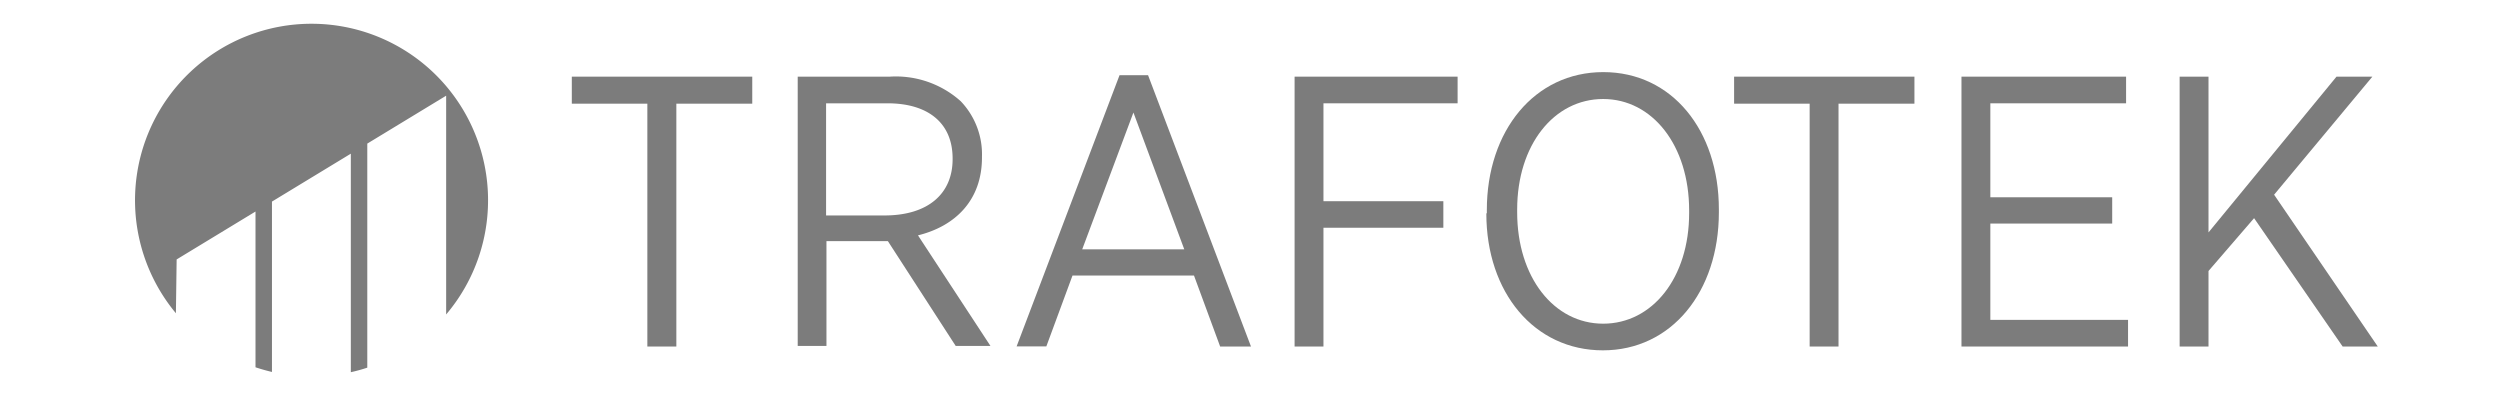
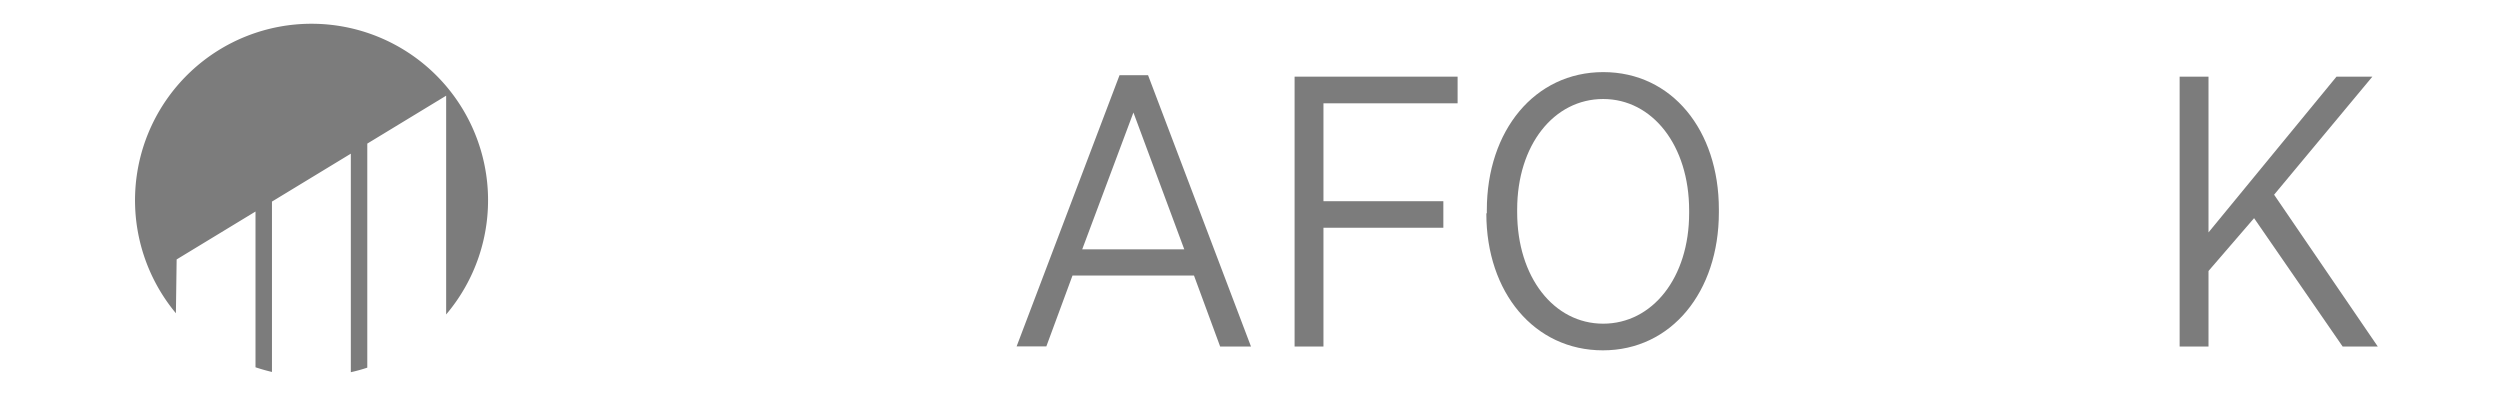
<svg xmlns="http://www.w3.org/2000/svg" id="9a560b25-be3f-4986-8ef6-15c834ab251e" data-name="Ebene 1" viewBox="0 0 203.52 32">
  <title>Trafotek</title>
-   <polygon points="52.7 8.44 46.55 8.44 46.55 6.24 61.24 6.24 61.24 8.44 55.06 8.44 55.06 28.21 52.7 28.21 52.7 8.44" style="fill:#7c7c7c" />
-   <path d="M72,17.54c3.58,0,5.55-1.79,5.55-4.58V12.9c0-2.89-2-4.49-5.3-4.49h-5v9.13ZM64.94,6.24h7.5a7.91,7.91,0,0,1,5.77,2,6.25,6.25,0,0,1,1.73,4.52v.06c0,3.48-2.17,5.59-5.21,6.34l5.9,9H77.8l-5.52-8.53h-5v8.53H64.94Z" style="fill:#7c7c7c" />
  <path d="M96.41,20.3,92.27,9.16,88.1,20.3ZM91.14,6.12h2.32l8.38,22.09H99.33L97.2,22.43H87.31l-2.13,5.77H82.76Z" style="fill:#7c7c7c" />
  <polygon points="105.39 6.24 118.66 6.24 118.66 8.41 107.74 8.41 107.74 16.38 117.5 16.38 117.5 18.54 107.74 18.54 107.74 28.21 105.39 28.21 105.39 6.24" style="fill:#7c7c7c" />
  <path d="M137.51,17.35v-.22c0-5.3-3-9.07-7-9.07s-7,3.73-7,9v.22c0,5.3,3,9.07,7,9.07s7-3.73,7-9m-16.47,0v-.25c0-6.46,3.89-11.23,9.48-11.23s9.41,4.74,9.41,11.17v.25c0,6.46-3.86,11.23-9.44,11.23S121,23.82,121,17.38" style="fill:#7c7c7c" />
-   <polygon points="147.32 8.44 141.17 8.44 141.17 6.24 155.85 6.24 155.85 8.44 149.67 8.44 149.67 28.21 147.32 28.21 147.32 8.44" style="fill:#7c7c7c" />
-   <polygon points="159.68 6.24 173.08 6.24 173.08 8.41 162.03 8.41 162.03 16.06 171.95 16.06 171.95 18.2 162.03 18.2 162.03 26.04 173.24 26.04 173.24 28.21 159.68 28.21 159.68 6.24" style="fill:#7c7c7c" />
  <polygon points="177.44 6.24 179.79 6.24 179.79 18.92 190.21 6.24 193.13 6.24 185.13 15.85 193.57 28.21 190.71 28.21 183.5 17.76 179.79 22.06 179.79 28.21 177.44 28.21 177.44 6.24" style="fill:#7c7c7c" />
  <path d="M14.38,21.12l6.42-3.9V29.9q.66.22,1.34.38V16.41l6.42-3.9V30.3q.68-.15,1.34-.37V11.69l6.42-3.9V25.6a14.37,14.37,0,1,0-22-.1Z" style="fill:#7c7c7c" />
</svg>